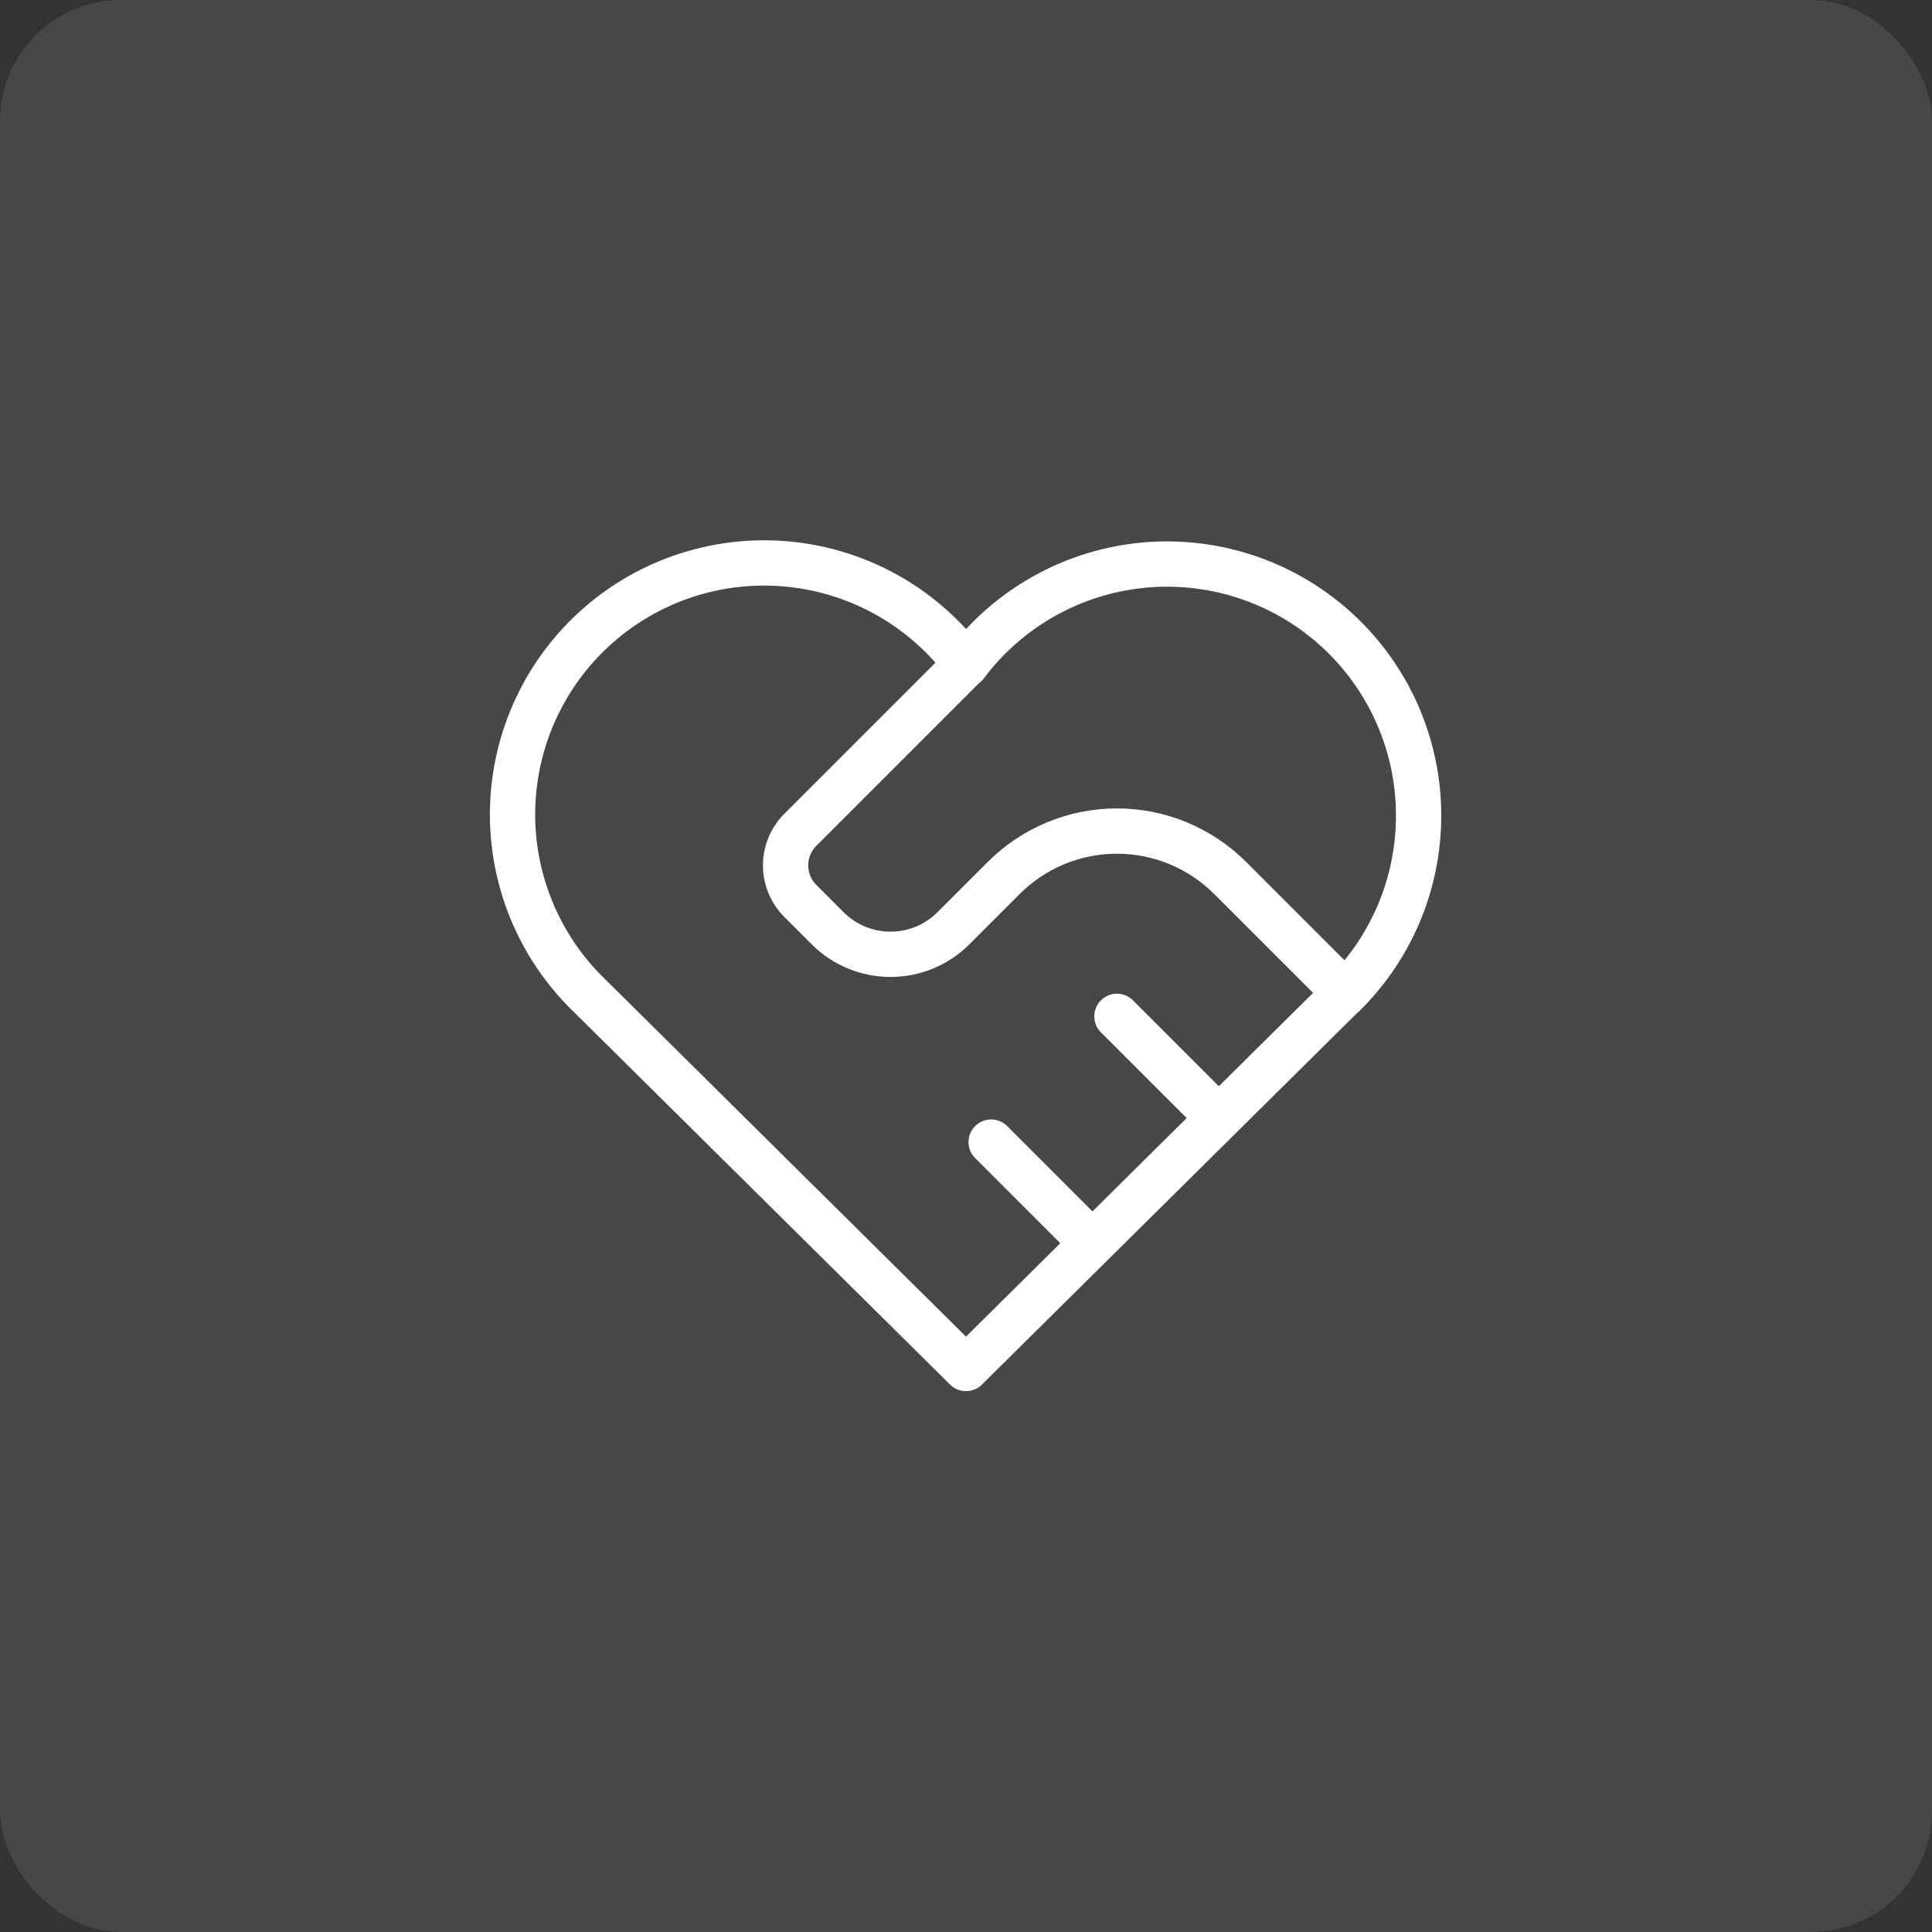
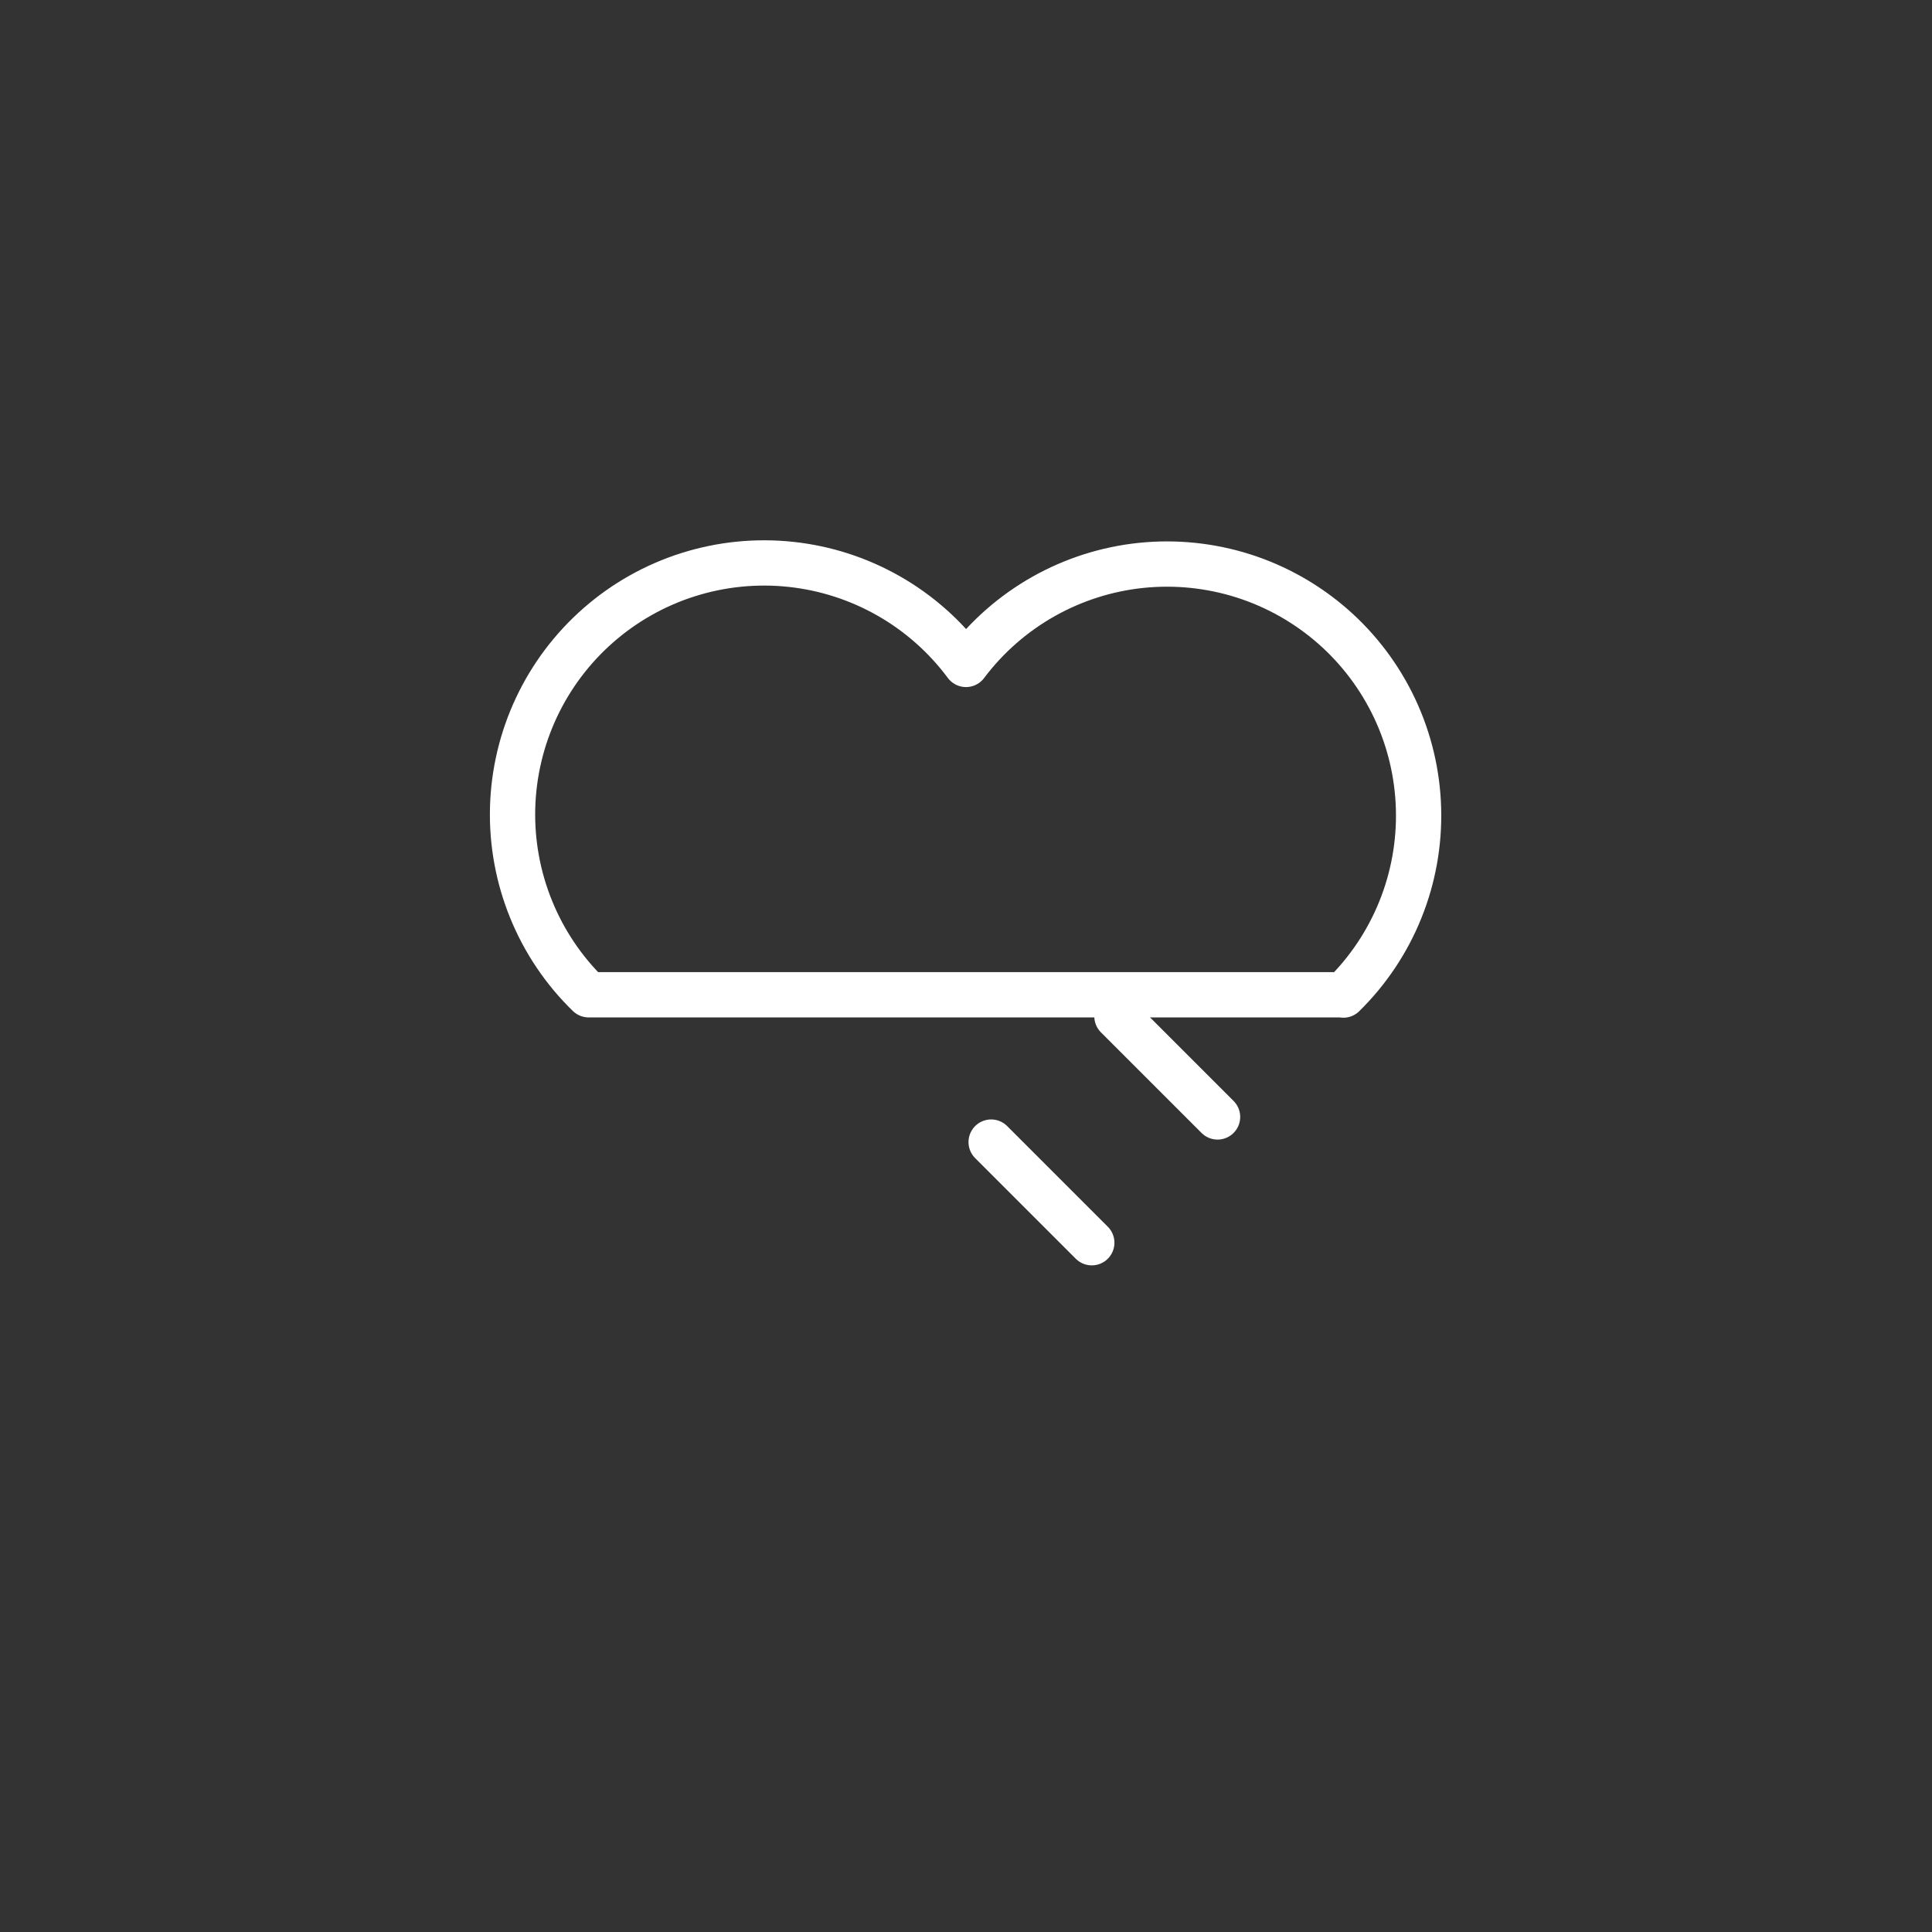
<svg xmlns="http://www.w3.org/2000/svg" width="64" height="64" viewBox="0 0 64 64" fill="none">
  <rect x="0" y="0" width="64" height="64" fill="#333333" stroke="none" />
-   <rect width="64" height="64" rx="4" fill="white" fill-opacity="0.1" />
  <g clip-path="url(#clip0_17_345)">
-     <path d="M44.5 32.953L32 45.333L19.5 32.953C18.675 32.151 18.026 31.187 17.593 30.121C17.159 29.055 16.951 27.912 16.981 26.762C17.012 25.611 17.28 24.48 17.769 23.439C18.258 22.398 18.957 21.469 19.823 20.711C20.688 19.953 21.701 19.383 22.798 19.036C23.895 18.689 25.052 18.573 26.196 18.695C27.34 18.817 28.446 19.174 29.445 19.745C30.444 20.315 31.314 21.087 32 22.01C32.689 21.093 33.56 20.329 34.559 19.764C35.557 19.2 36.661 18.847 37.801 18.729C38.942 18.611 40.095 18.73 41.188 19.077C42.281 19.425 43.29 19.995 44.153 20.751C45.015 21.506 45.712 22.432 46.201 23.47C46.689 24.508 46.958 25.635 46.99 26.781C47.023 27.927 46.819 29.068 46.39 30.132C45.962 31.196 45.318 32.16 44.5 32.963" stroke="white" stroke-width="1.5" stroke-linecap="round" stroke-linejoin="round" />
-     <path d="M32 22L26.512 27.488C26.199 27.801 26.024 28.225 26.024 28.667C26.024 29.109 26.199 29.532 26.512 29.845L27.417 30.75C28.567 31.9 30.433 31.9 31.583 30.75L33.25 29.083C34.245 28.089 35.593 27.53 37 27.53C38.407 27.53 39.755 28.089 40.75 29.083L44.5 32.833" stroke="white" stroke-width="1.5" stroke-linecap="round" stroke-linejoin="round" />
+     <path d="M44.5 32.953L19.5 32.953C18.675 32.151 18.026 31.187 17.593 30.121C17.159 29.055 16.951 27.912 16.981 26.762C17.012 25.611 17.28 24.48 17.769 23.439C18.258 22.398 18.957 21.469 19.823 20.711C20.688 19.953 21.701 19.383 22.798 19.036C23.895 18.689 25.052 18.573 26.196 18.695C27.34 18.817 28.446 19.174 29.445 19.745C30.444 20.315 31.314 21.087 32 22.01C32.689 21.093 33.56 20.329 34.559 19.764C35.557 19.2 36.661 18.847 37.801 18.729C38.942 18.611 40.095 18.73 41.188 19.077C42.281 19.425 43.29 19.995 44.153 20.751C45.015 21.506 45.712 22.432 46.201 23.47C46.689 24.508 46.958 25.635 46.99 26.781C47.023 27.927 46.819 29.068 46.39 30.132C45.962 31.196 45.318 32.16 44.5 32.963" stroke="white" stroke-width="1.5" stroke-linecap="round" stroke-linejoin="round" />
    <path d="M32.833 37.833L36.167 41.167" stroke="white" stroke-width="1.5" stroke-linecap="round" stroke-linejoin="round" />
    <path d="M37 33.667L40.333 37" stroke="white" stroke-width="1.5" stroke-linecap="round" stroke-linejoin="round" />
  </g>
  <defs>
    <clipPath id="clip0_17_345">
      <rect width="40" height="40" fill="white" transform="translate(12 12)" />
    </clipPath>
  </defs>
</svg>